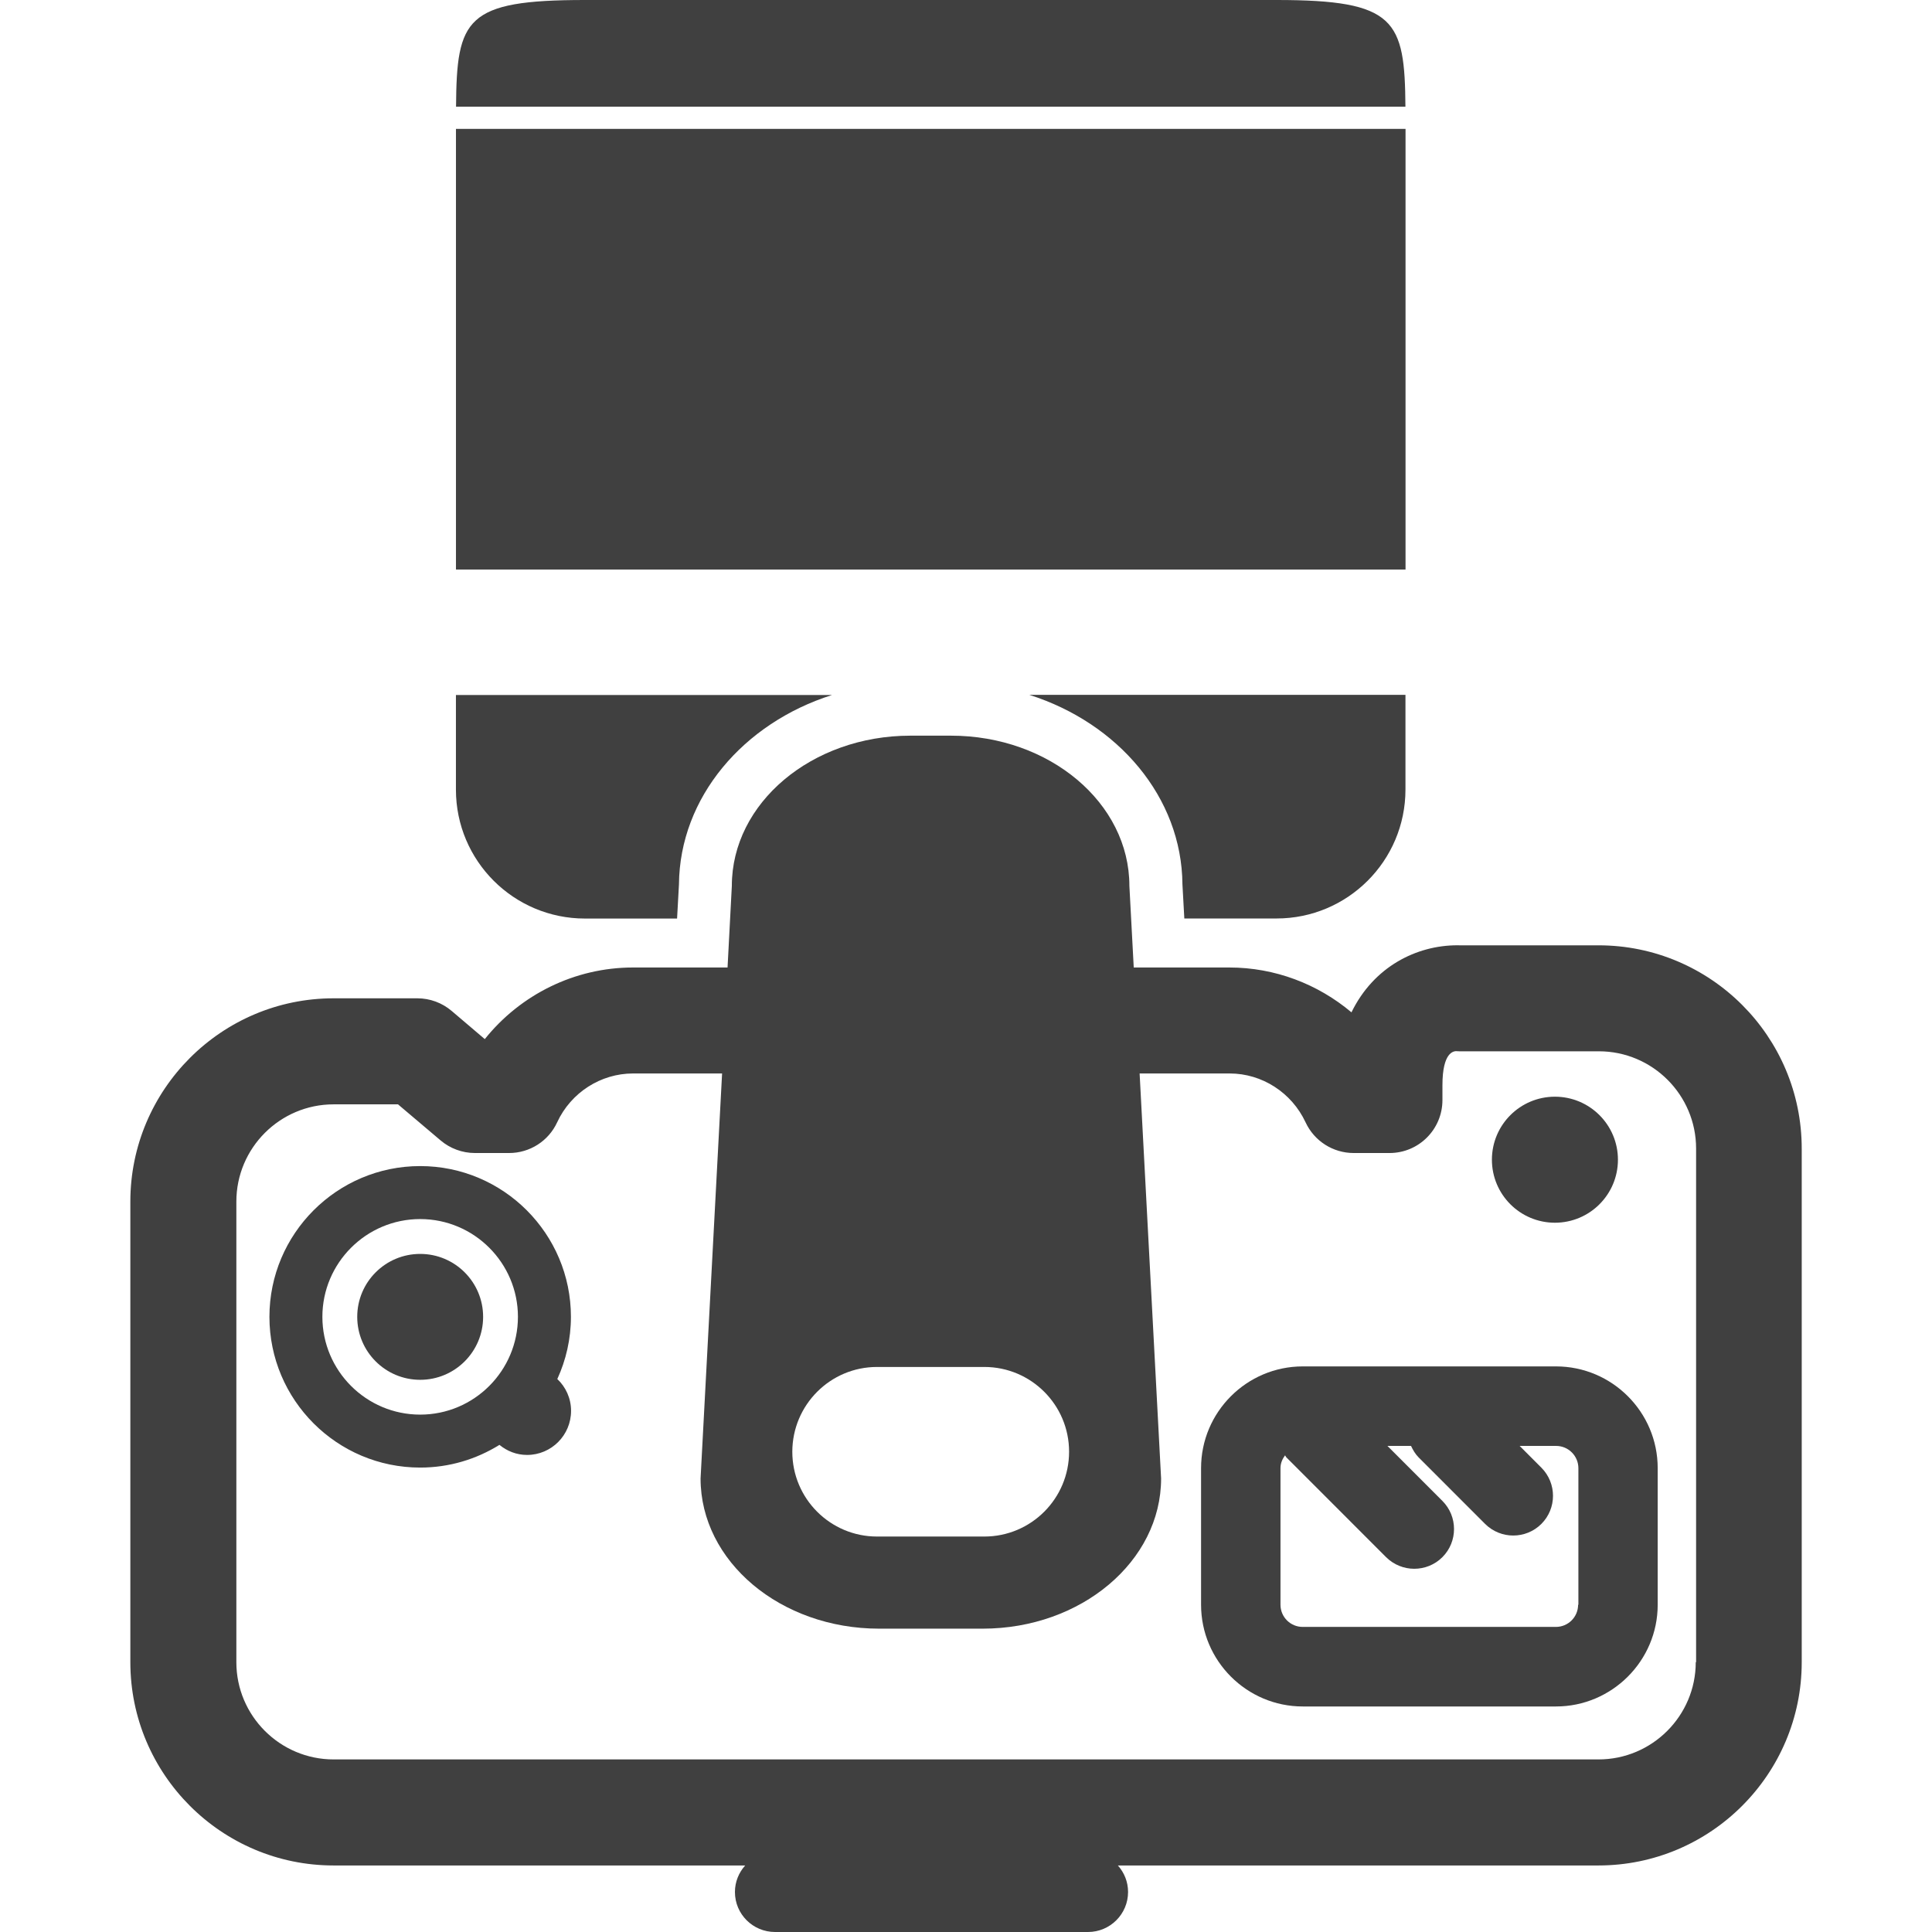
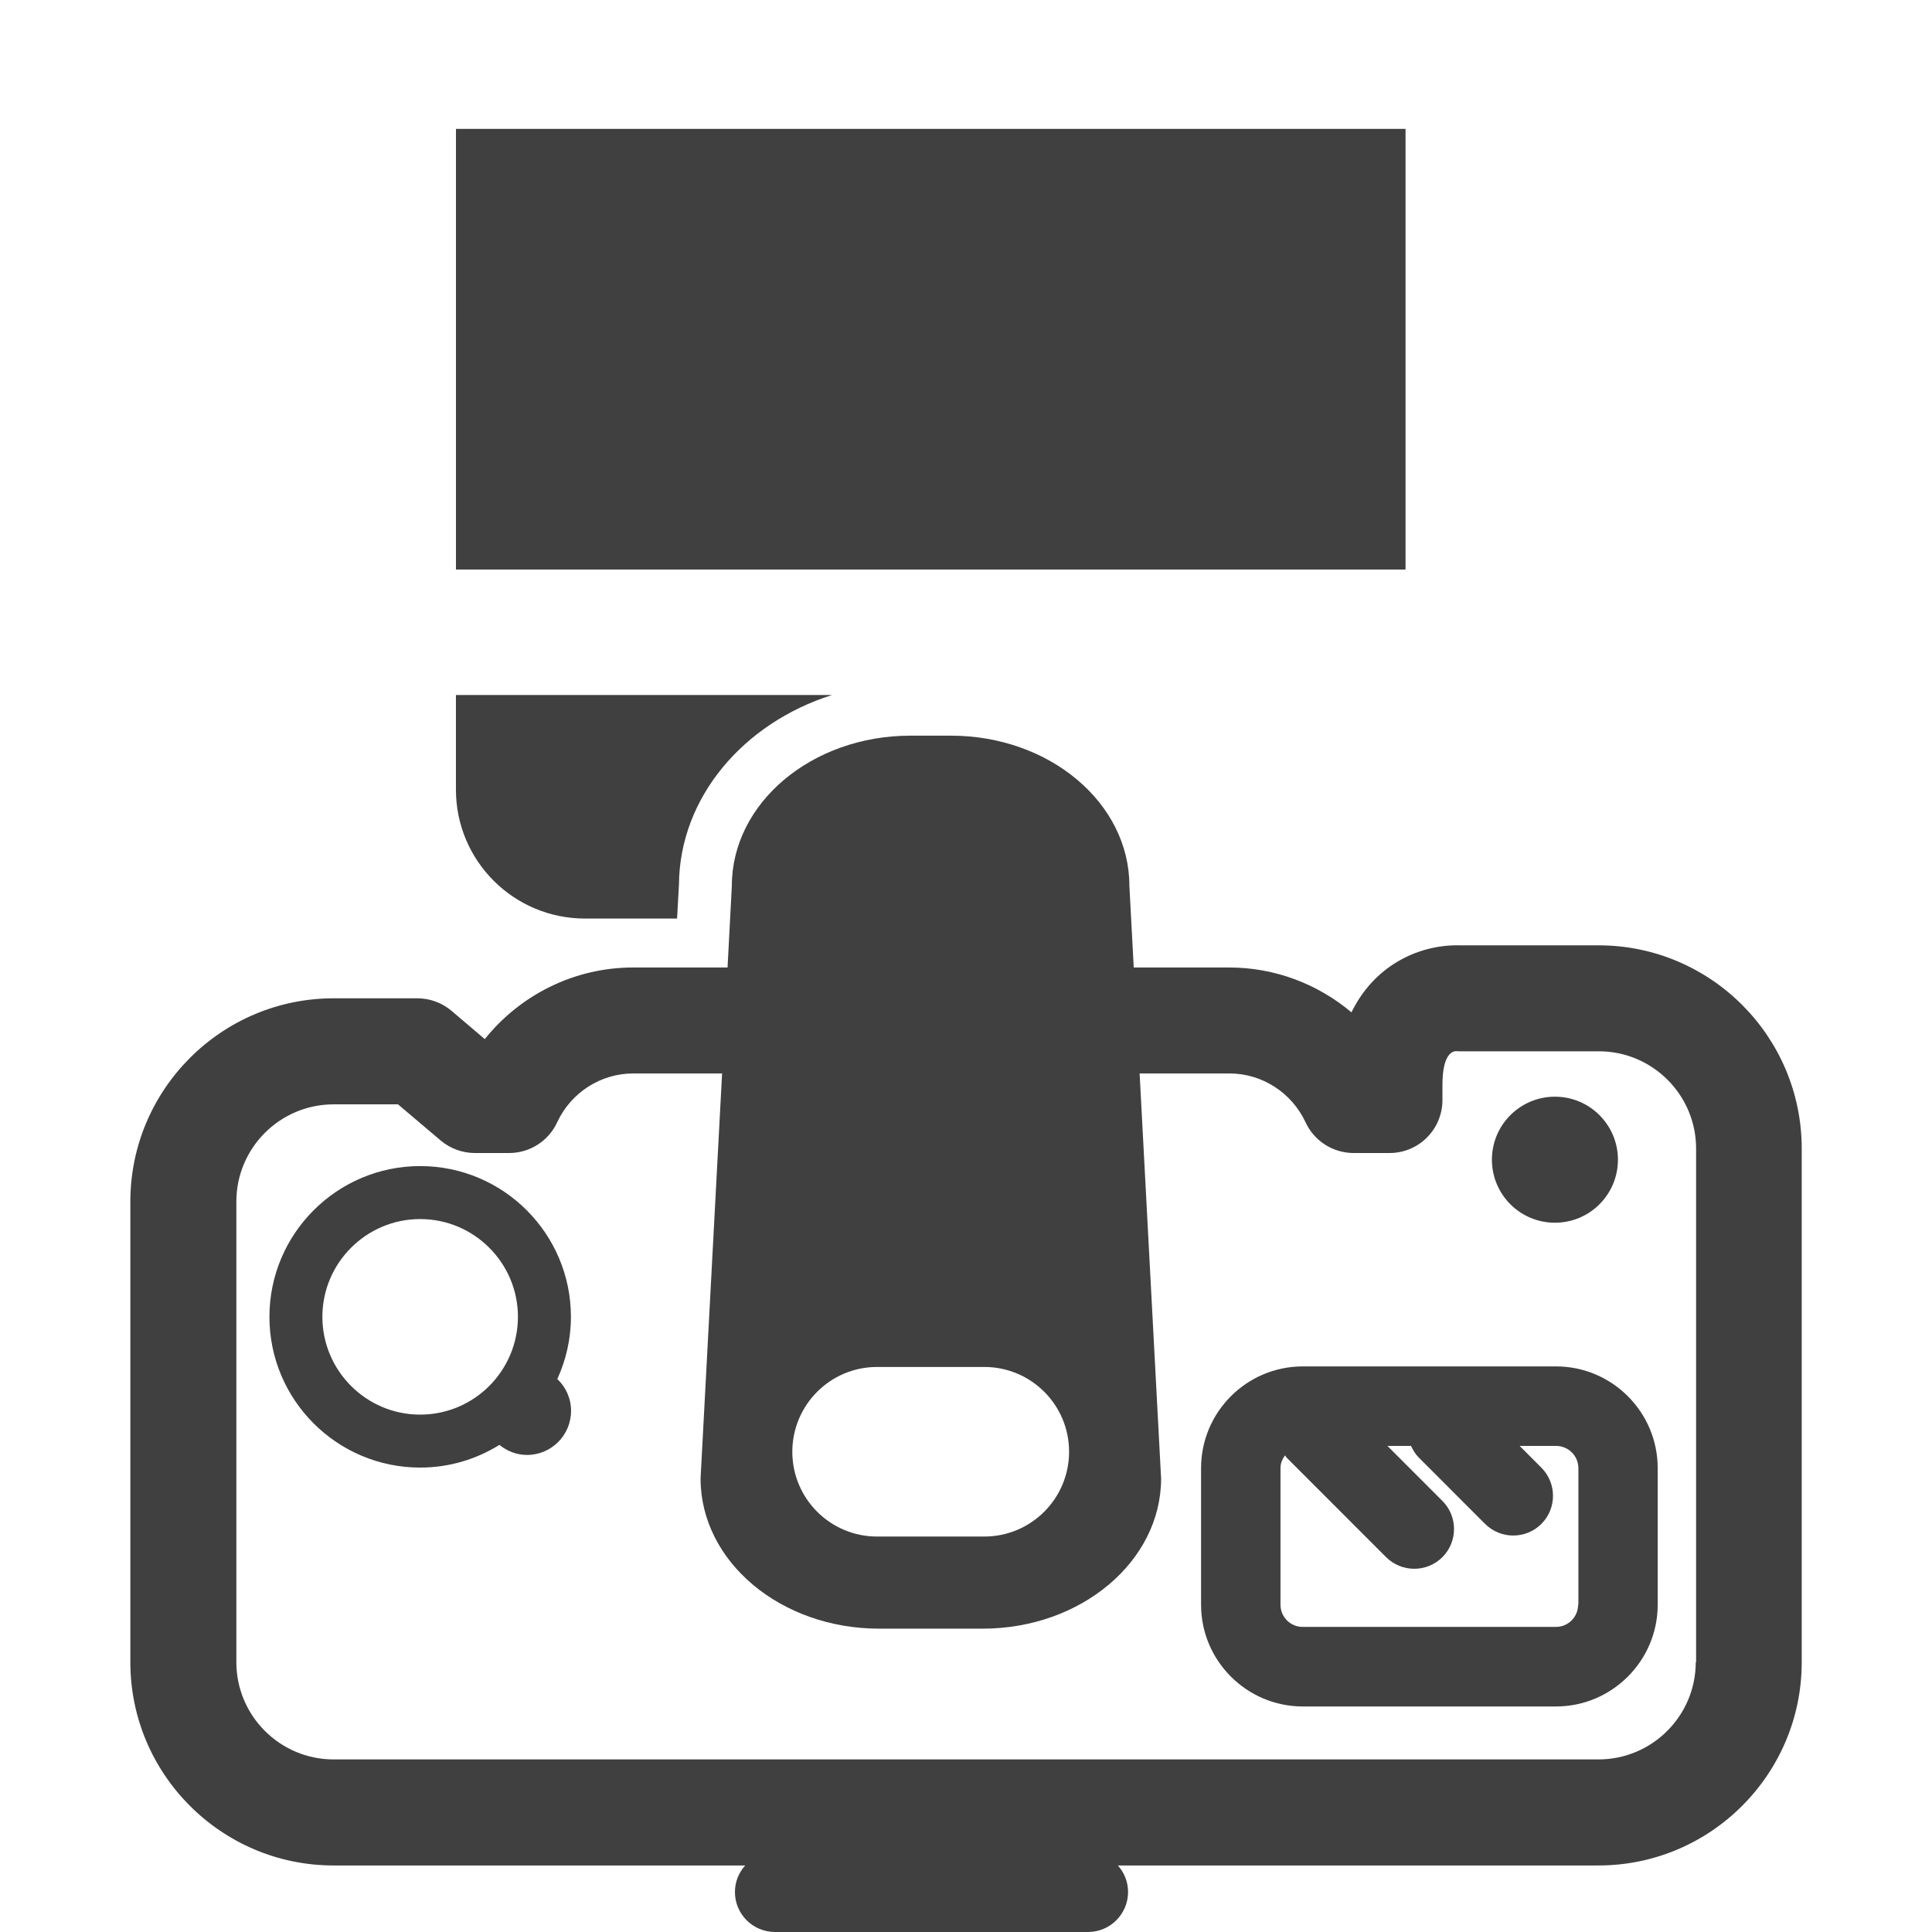
<svg xmlns="http://www.w3.org/2000/svg" id="Capa_1" x="0px" y="0px" width="512px" height="512px" viewBox="0 0 55.494 55.494" style="enable-background:new 0 0 55.494 55.494;" xml:space="preserve">
  <g>
    <g>
      <g>
        <path d="M45.915,27.153h-3.996c-0.021-0.001-0.043-0.001-0.059-0.001c-1.172,0-2.402,0.613-3.041,1.926 c-0.967-0.814-2.201-1.288-3.506-1.288h-2.748l-0.125-2.344c0-2.384-2.295-4.315-5.126-4.315H26.15 c-2.832,0-5.129,1.934-5.129,4.315l-0.123,2.344h-2.717c-1.672,0-3.232,0.778-4.256,2.057l-0.951-0.809 c-0.275-0.234-0.625-0.363-0.986-0.363H9.582c-3.22,0-5.838,2.621-5.838,5.84v13.229c0,3.22,2.618,5.839,5.838,5.839h11.823 c-0.182,0.202-0.295,0.469-0.295,0.762c0,0.638,0.517,1.149,1.152,1.149h8.99c0.635,0,1.15-0.516,1.15-1.149 c0-0.293-0.111-0.56-0.293-0.762h13.803c3.221,0,5.84-2.619,5.84-5.839v-14.75C51.753,29.771,49.134,27.153,45.915,27.153z M25.192,39.264h3.081c1.344,0,2.435,1.09,2.435,2.434c0,1.347-1.091,2.437-2.435,2.437h-3.081c-1.344,0-2.434-1.09-2.434-2.437 C22.761,40.354,23.848,39.264,25.192,39.264z M48.708,47.744c0,1.541-1.254,2.793-2.793,2.793H9.582 c-1.539,0-2.793-1.252-2.793-2.793v-13.23c0-1.541,1.254-2.793,2.793-2.793h1.85l1.225,1.037c0.273,0.232,0.625,0.361,0.984,0.361 h0.982c0.594,0,1.133-0.344,1.381-0.883c0.396-0.854,1.25-1.402,2.18-1.402h2.557l-0.618,11.633c0,2.383,2.295,4.314,5.129,4.314 h2.973c2.829,0,5.126-1.935,5.126-4.314l-0.617-11.633h2.588c0.928,0,1.781,0.551,2.178,1.402c0.25,0.539,0.789,0.883,1.383,0.883 h1.029c0.842,0,1.52-0.682,1.52-1.521V31.17c0-0.959,0.33-0.971,0.386-0.977c0.028,0.002,0.062,0.004,0.094,0.004h4.013 c1.539,0,2.793,1.252,2.793,2.793v14.752h-0.008V47.744z" data-original="#000000" class="active-path" data-old_color="#000000" fill="#404040" />
        <circle cx="44.663" cy="33.311" r="1.81" data-original="#000000" class="active-path" data-old_color="#000000" fill="#404040" />
-         <circle cx="12.069" cy="37.825" r="1.808" data-original="#000000" class="active-path" data-old_color="#000000" fill="#404040" />
        <path d="M44.693,39.248h-7.272c-1.611,0-2.922,1.311-2.922,2.922v3.924c0,1.609,1.311,2.922,2.922,2.922h7.272 c1.608,0,2.922-1.312,2.922-2.922V42.17C47.615,40.559,46.304,39.248,44.693,39.248z M45.329,46.092 c0,0.354-0.285,0.639-0.639,0.639h-7.271c-0.354,0-0.639-0.285-0.639-0.639V42.17c0-0.141,0.055-0.264,0.131-0.367 c0.018,0.02,0.021,0.043,0.041,0.061l2.861,2.863c0.225,0.223,0.518,0.334,0.809,0.334c0.293,0,0.586-0.111,0.809-0.334 c0.445-0.445,0.445-1.17,0-1.615l-1.579-1.58h0.678c0.056,0.119,0.121,0.232,0.22,0.332l1.907,1.908 c0.224,0.223,0.517,0.334,0.808,0.334c0.293,0,0.586-0.111,0.809-0.334c0.445-0.445,0.445-1.168,0-1.615l-0.624-0.625h1.047 c0.354,0,0.64,0.287,0.64,0.641v3.922h-0.004v-0.002H45.329z" data-original="#000000" class="active-path" data-old_color="#000000" fill="#404040" />
        <path d="M16.399,37.824c0-2.387-1.94-4.33-4.33-4.33c-2.389,0-4.33,1.943-4.33,4.33c0,2.389,1.941,4.33,4.33,4.33 c0.836,0,1.613-0.24,2.277-0.652c0.217,0.178,0.49,0.289,0.793,0.289c0.697,0,1.264-0.566,1.264-1.266 c0-0.359-0.151-0.685-0.395-0.914C16.257,39.066,16.399,38.463,16.399,37.824z M12.069,40.633c-1.549,0-2.809-1.26-2.809-2.809 c0-1.547,1.26-2.808,2.809-2.808s2.808,1.261,2.808,2.808C14.876,39.373,13.618,40.633,12.069,40.633z" data-original="#000000" class="active-path" data-old_color="#000000" fill="#404040" />
-         <path d="M33.964,25.403l0.054,0.979h2.649c2.043,0,3.703-1.657,3.703-3.704v-2.72H29.564 C32.113,20.767,33.945,22.897,33.964,25.403z" data-original="#000000" class="active-path" data-old_color="#000000" fill="#404040" />
        <path d="M16.802,26.384h2.646l0.054-0.979c0.021-2.506,1.854-4.636,4.397-5.442H13.096v2.72 C13.097,24.726,14.755,26.384,16.802,26.384z" data-original="#000000" class="active-path" data-old_color="#000000" fill="#404040" />
-         <path d="M36.667,0H16.802c-3.432,0-3.684,0.538-3.703,3.065h27.27C40.35,0.575,40.093,0,36.667,0z" data-original="#000000" class="active-path" data-old_color="#000000" fill="#404040" />
        <rect x="13.097" y="3.702" width="27.275" height="12.657" data-original="#000000" class="active-path" data-old_color="#000000" fill="#404040" />
      </g>
    </g>
  </g>
</svg>